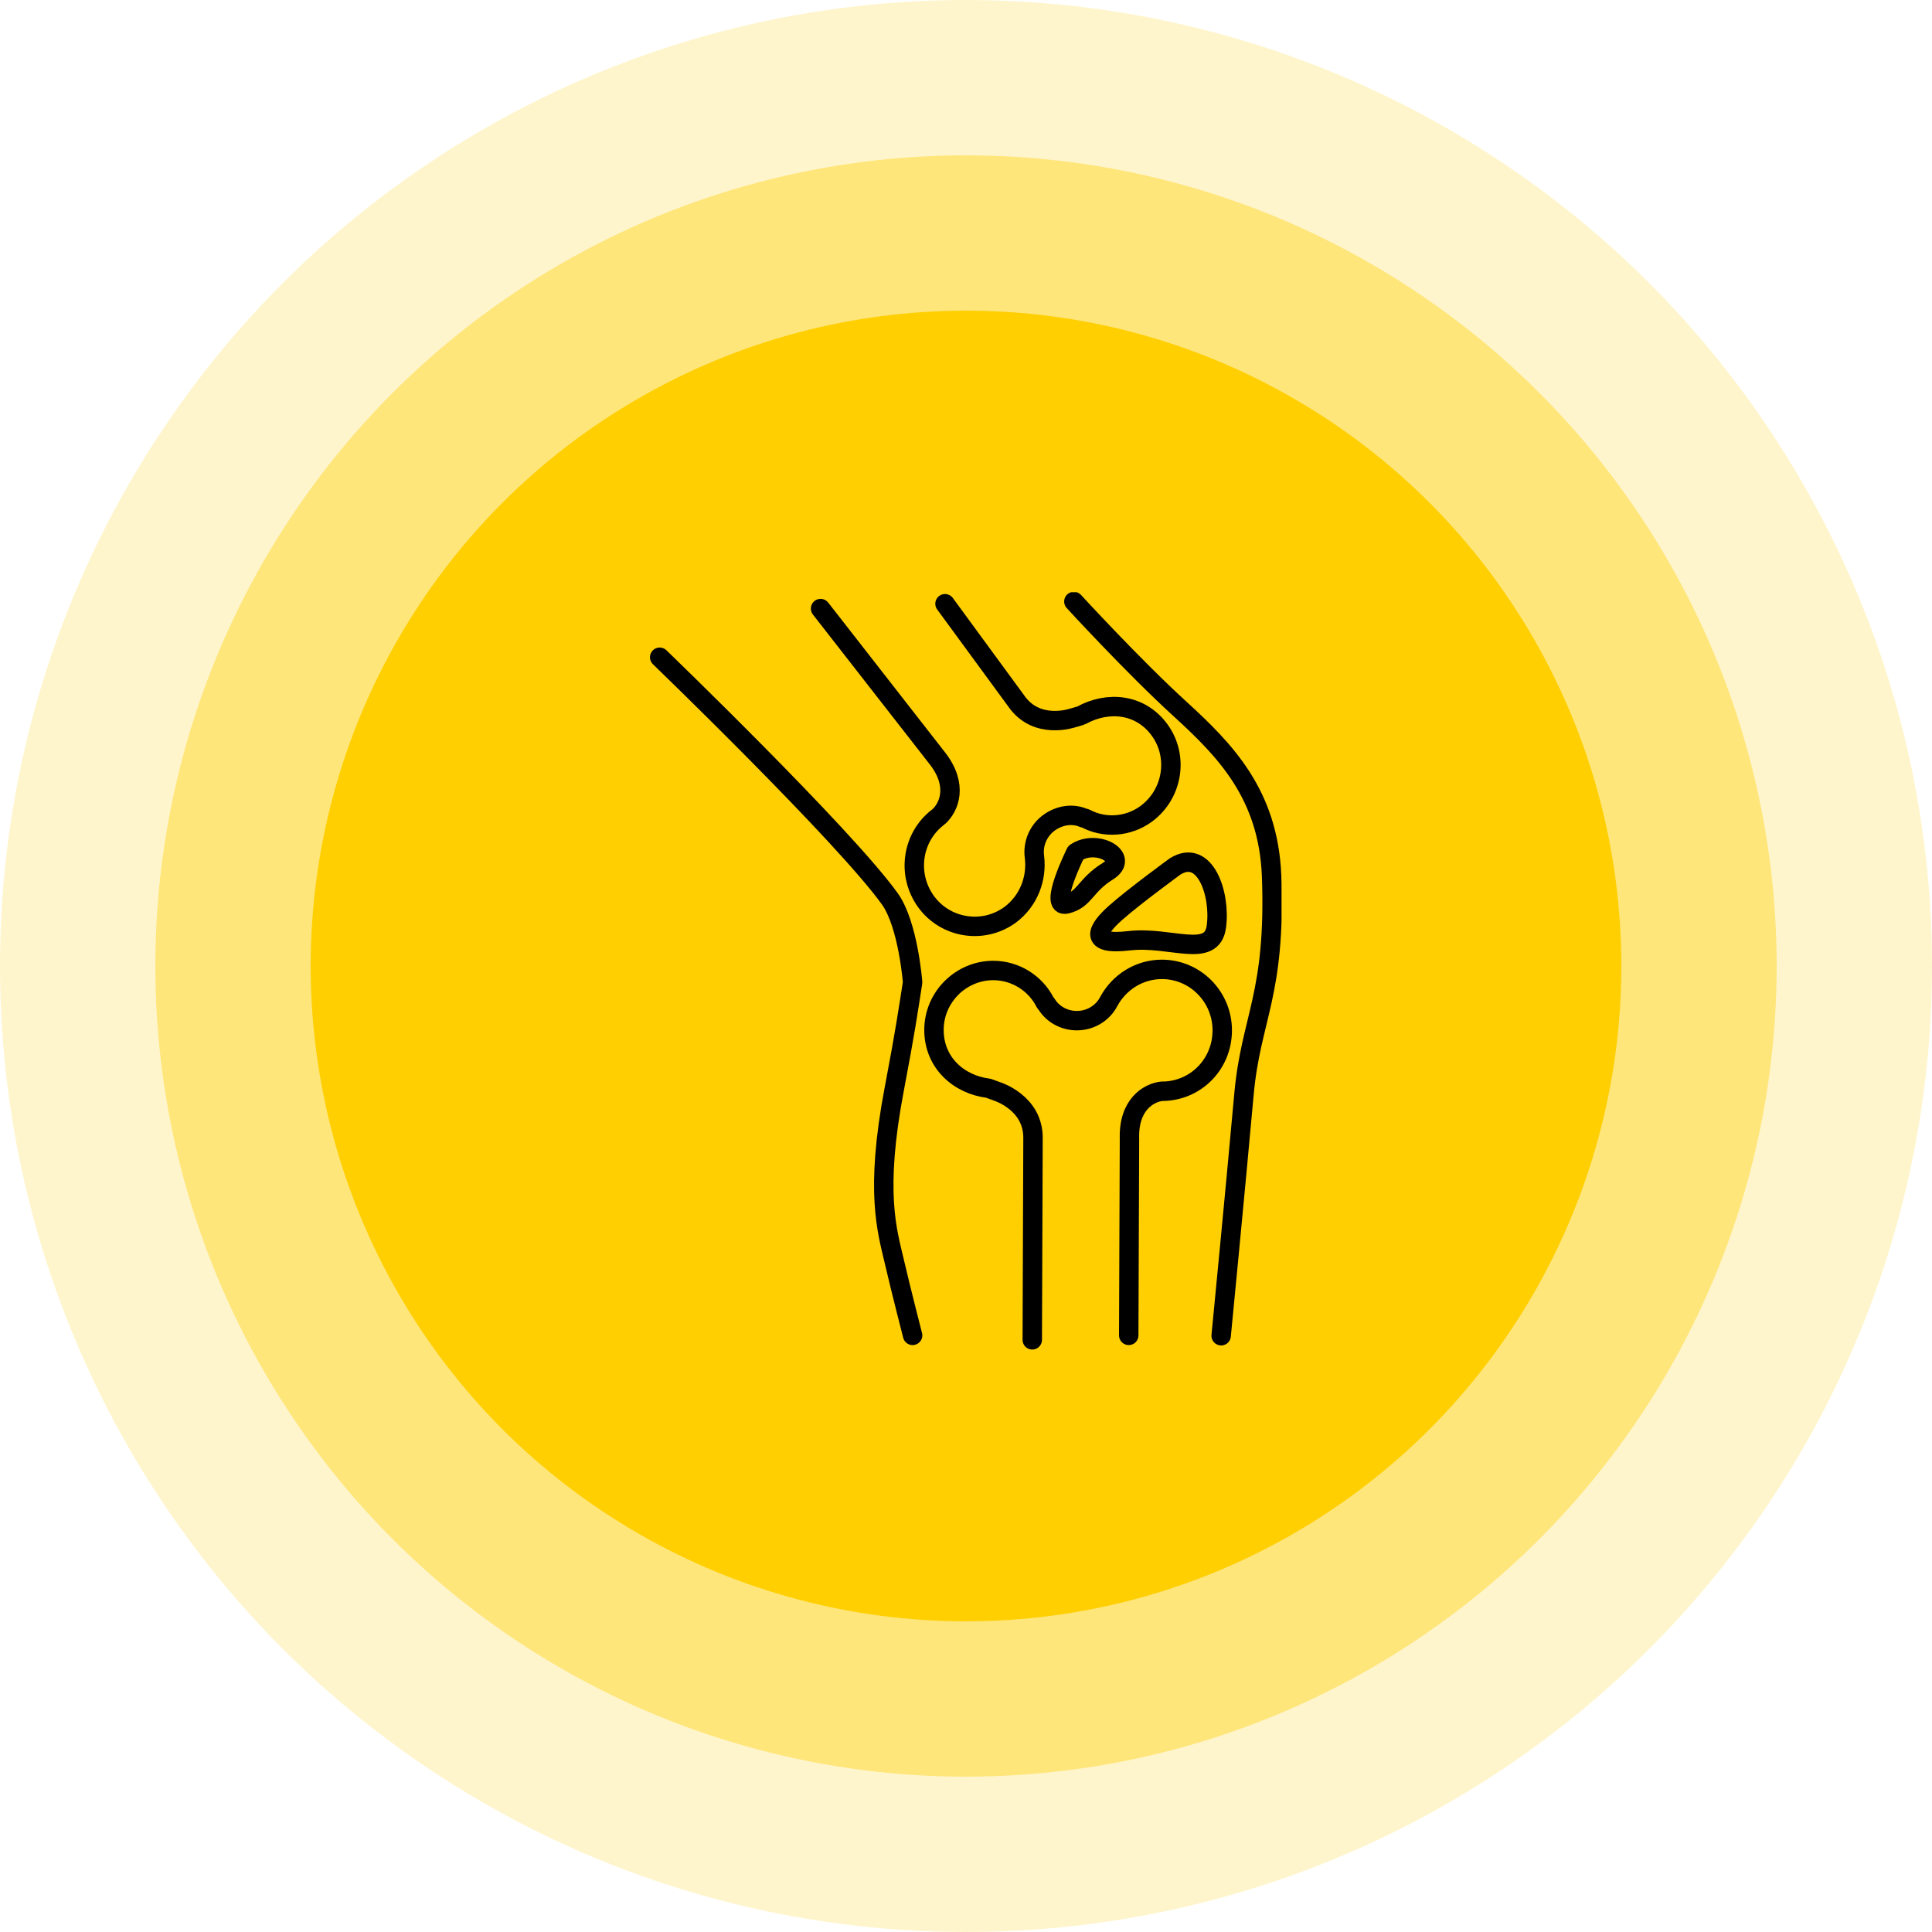
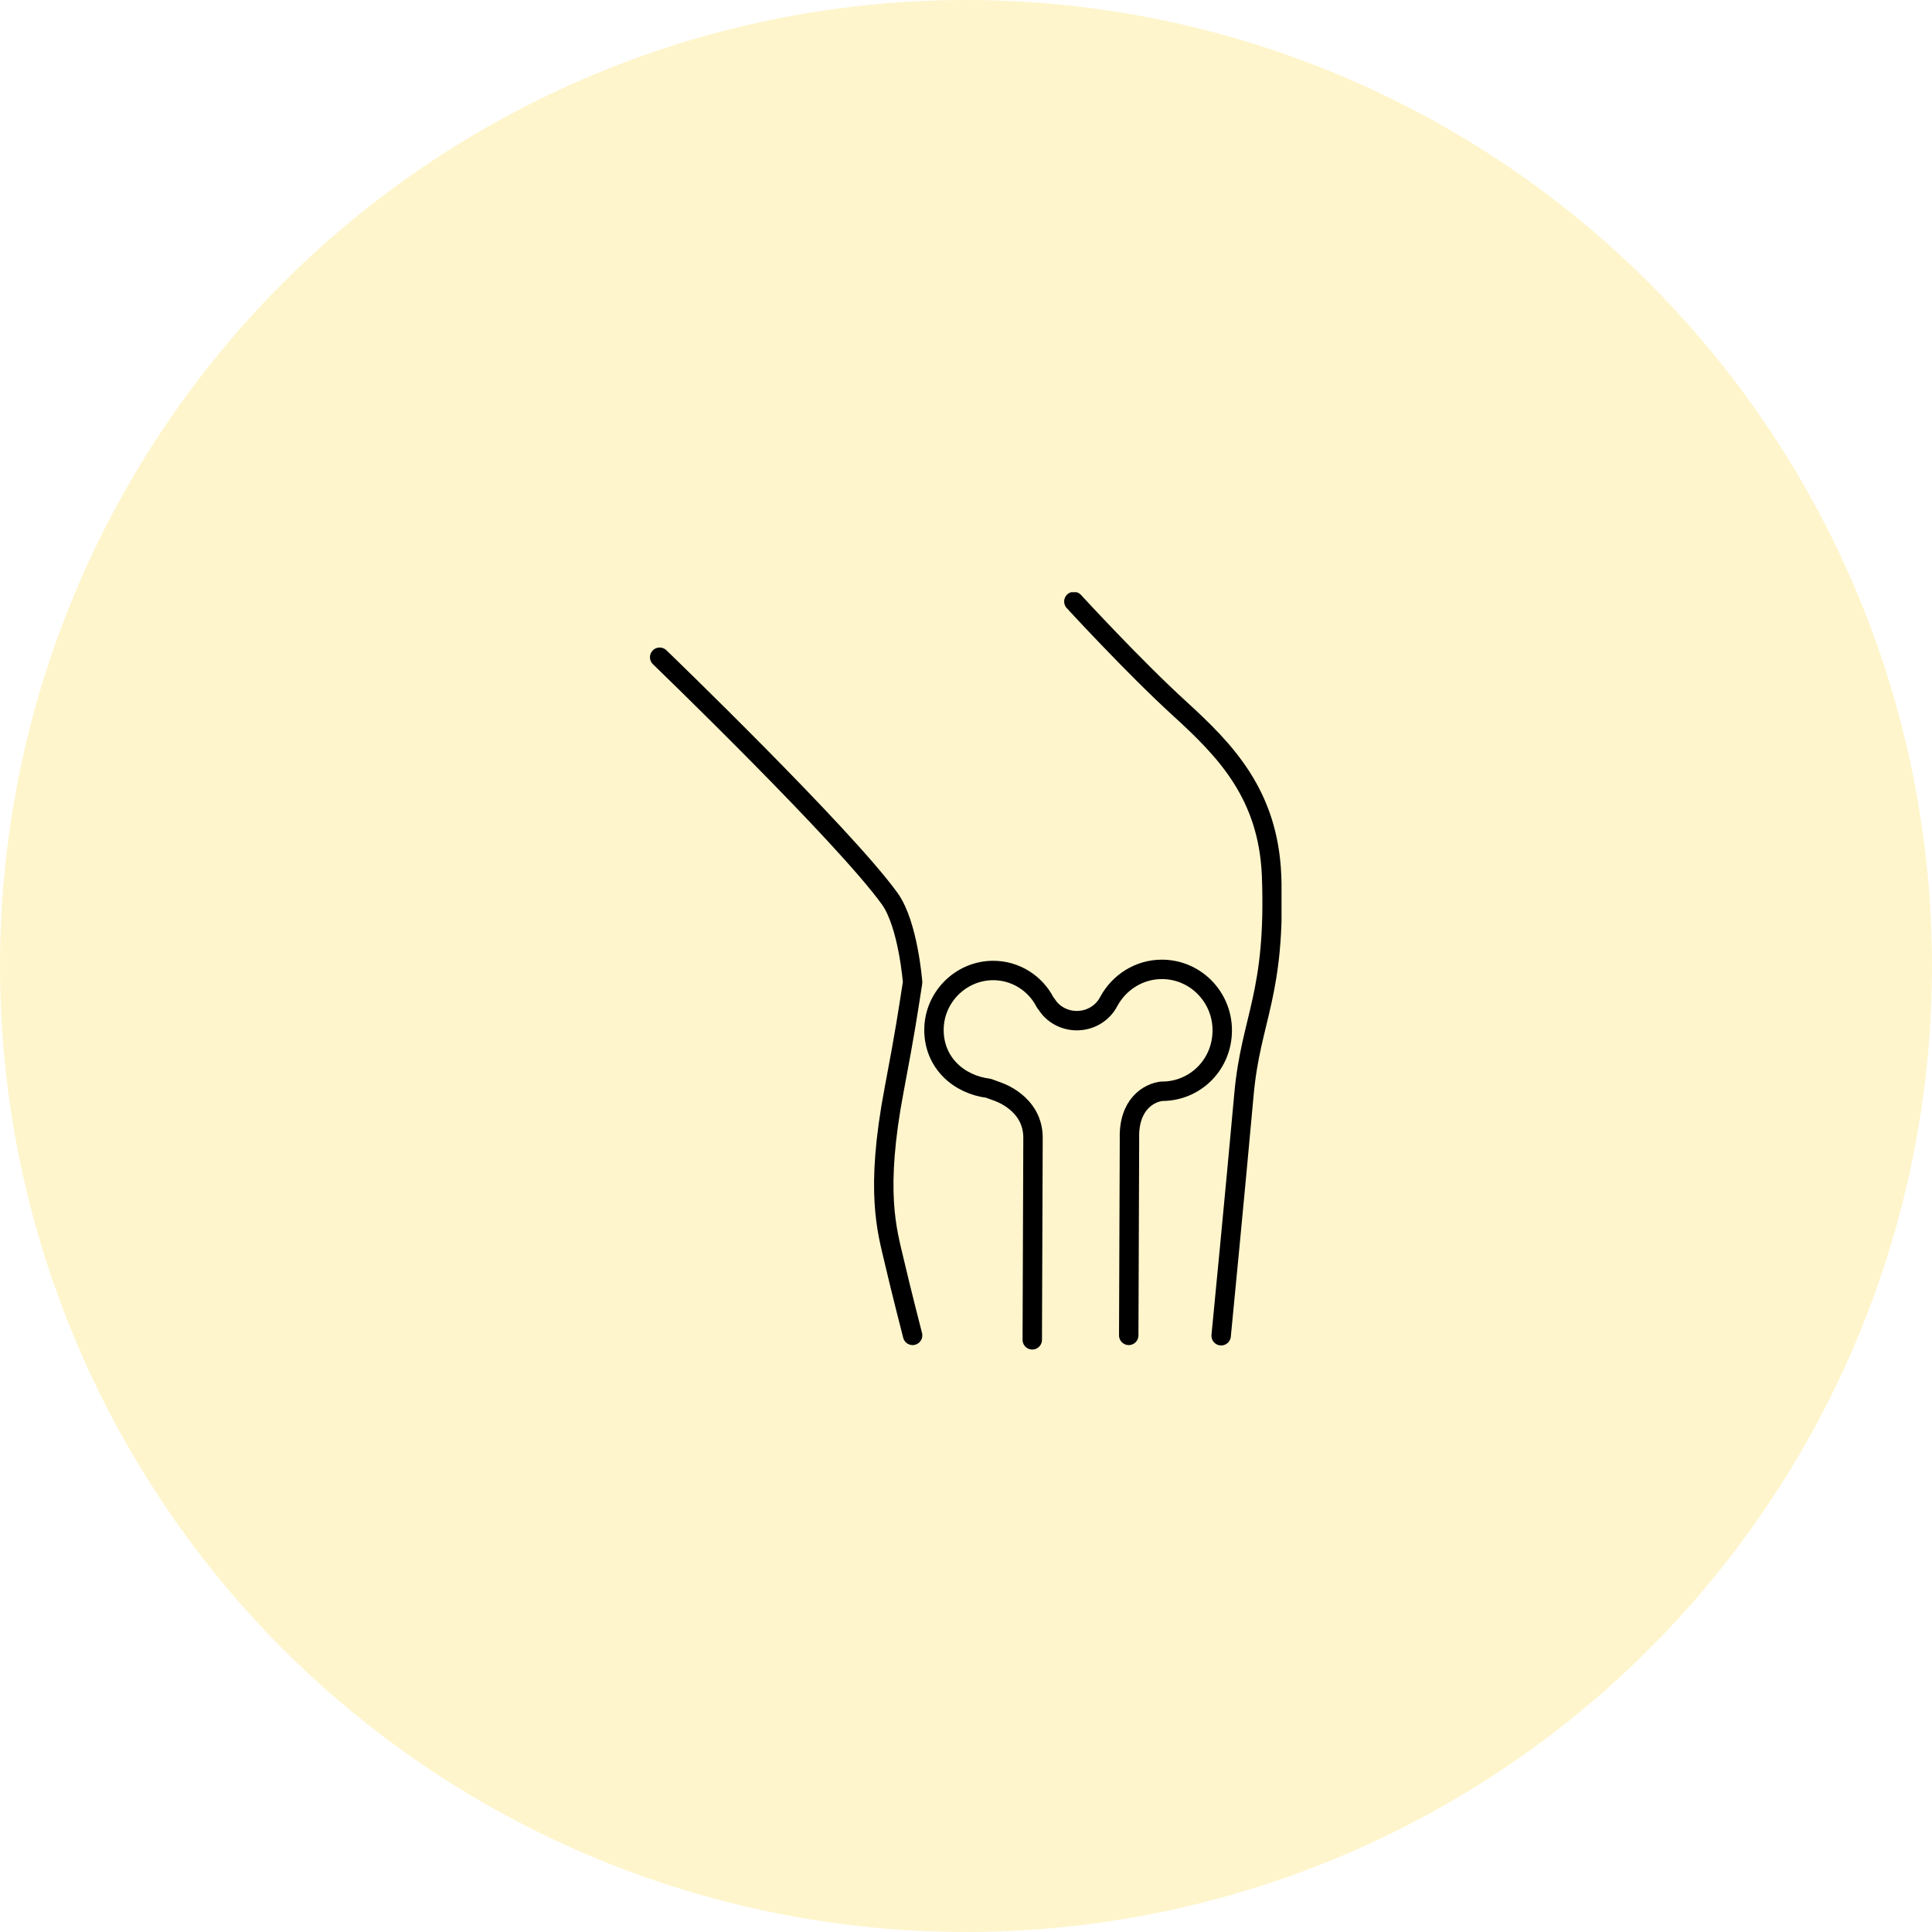
<svg xmlns="http://www.w3.org/2000/svg" width="199" height="199" viewBox="0 0 199 199" fill="none">
-   <circle cx="99.5" cy="99.5" r="83.5" fill="#FFCF01" fill-opacity="0.4" />
-   <circle cx="99.5" cy="99.5" r="67.5" fill="#FFCF01" />
  <circle cx="99.5" cy="99.5" r="99.5" fill="#FFCF01" fill-opacity="0.2" />
  <g clip-path="url(#clip0_5336_36)">
    <path d="M106.326 138.005L106.402 117.299C106.478 113.549 102.648 112.4 102.648 112.4C102.648 112.4 101.927 112.133 101.813 112.094C98.742 111.712 96.201 109.453 96.201 106.085C96.201 102.717 98.969 99.962 102.306 99.962C104.62 99.962 106.667 101.301 107.653 103.253L107.805 103.445C108.45 104.478 109.625 105.129 110.915 105.129C112.356 105.129 113.607 104.325 114.214 103.138C115.276 101.186 117.324 99.847 119.675 99.847C123.126 99.847 125.894 102.679 125.894 106.124C125.894 109.568 123.24 112.286 119.903 112.4C119.827 112.4 119.751 112.4 119.675 112.4C118.31 112.554 116.224 113.778 116.338 117.299L116.262 137.546" stroke="black" stroke-width="2" stroke-linecap="round" stroke-linejoin="round" />
-     <path d="M97.338 62.186L104.658 72.176C106.781 75.276 110.536 73.936 110.536 73.936C110.536 73.936 111.256 73.745 111.408 73.668C114.138 72.176 117.476 72.482 119.448 75.199C121.42 77.916 120.813 81.782 118.082 83.811C116.224 85.188 113.759 85.341 111.825 84.308L111.56 84.231C110.46 83.772 109.133 83.964 108.071 84.729C106.895 85.571 106.364 86.987 106.554 88.288C106.819 90.508 105.947 92.805 104.051 94.221C101.282 96.249 97.376 95.637 95.367 92.843C93.394 90.087 93.925 86.298 96.542 84.231C96.58 84.193 96.656 84.155 96.732 84.079C97.756 83.122 98.704 80.902 96.58 78.146L84.52 62.684" stroke="black" stroke-width="2" stroke-linecap="round" stroke-linejoin="round" />
    <path d="M110.611 61.957C110.611 61.957 116.755 68.654 121.495 72.979C126.236 77.304 130.635 81.82 130.976 90.202C131.431 102.488 128.852 104.784 128.132 112.707C127.222 122.811 125.781 137.584 125.781 137.584" stroke="black" stroke-width="2" stroke-linecap="round" stroke-linejoin="round" />
    <path d="M94.001 137.546C94.001 137.546 92.826 132.991 92.105 129.891C91.385 126.791 90.095 122.772 92.105 112.209C93.281 106.009 93.508 104.325 94.001 101.186C94.001 101.186 93.546 95.216 91.65 92.575C86.91 85.992 67.948 67.698 67.948 67.698" stroke="black" stroke-width="2" stroke-linecap="round" stroke-linejoin="round" />
-     <path d="M121.04 89.245C121.04 89.245 116.793 92.345 114.897 94.029C113.001 95.713 112.053 97.397 116.3 96.9C120.547 96.402 124.833 98.814 125.288 95.445C125.743 92.078 124.112 87.332 121.04 89.245Z" stroke="black" stroke-width="2" stroke-linecap="round" stroke-linejoin="round" />
-     <path d="M110.801 87.829C110.801 87.829 107.957 93.57 109.853 93.111C111.749 92.652 111.749 91.197 114.1 89.743C116.452 88.289 112.925 86.375 110.801 87.829Z" stroke="black" stroke-width="2" stroke-linecap="round" stroke-linejoin="round" />
  </g>
  <defs>
    <clipPath id="clip0_5336_36">
      <rect width="65" height="78" fill="white" transform="translate(67 61)" />
    </clipPath>
  </defs>
</svg>